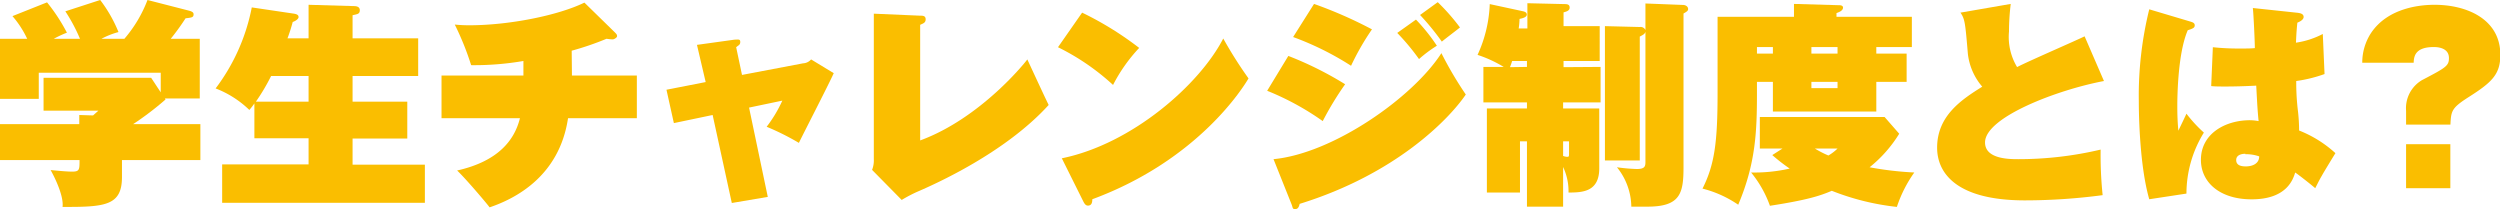
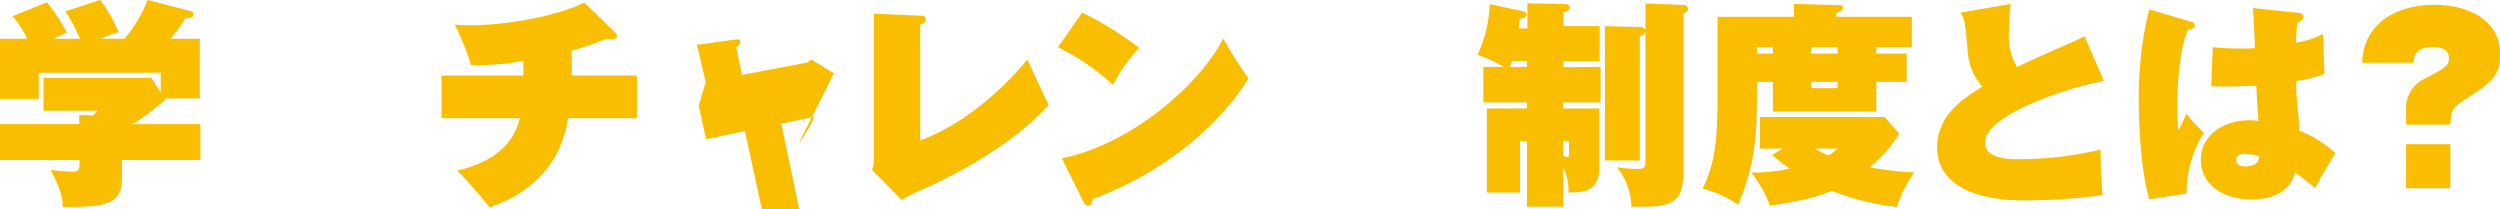
<svg xmlns="http://www.w3.org/2000/svg" width="286.96" height="24" viewBox="0 0 286.96 24">
  <defs>
    <style>.cls-1{fill:#fabe00;}</style>
  </defs>
  <g id="レイヤー_2" data-name="レイヤー 2">
    <g id="design">
      <path class="cls-1" d="M14,18.37v1.95c0,3.28-1.92,3.45-6.82,3.43.15-1.2-.82-3.25-1.37-4.23.84.08,1.87.18,2.47.18.85,0,.85-.23.85-1.33H0V14.25H9.1V13.2l1.58.05.62-.55H5V8.93H17.35l1.1,1.67V8.35h-14v3H0V4.45H3.12a11.24,11.24,0,0,0-1.69-2.6L5.4.27A20.56,20.56,0,0,1,7.68,3.75a12.12,12.12,0,0,0-1.5.7h3A19.33,19.33,0,0,0,7.5,1.3l4-1.3A15.82,15.82,0,0,1,13.6,3.68a9.18,9.18,0,0,0-1.95.77h2.63A15,15,0,0,0,16.93,0l4.75,1.22c.5.13.54.28.54.43,0,.35-.22.37-.92.45a27.29,27.29,0,0,1-1.7,2.35h3.33V11.3h-4l.07.12a34.44,34.44,0,0,1-3.72,2.83H23v4.12Z" />
-       <path class="cls-1" d="M35.42,4.4V.55L40.6.7c.17,0,.7,0,.7.47s-.33.45-.83.58V4.4H48V8.72H40.47v2.95h6.28V15.9H40.47v3h8.3v4.38H25.5V18.87h9.92v-3H29.2v-4a7.42,7.42,0,0,1-.58.75,11.47,11.47,0,0,0-3.87-2.47A22.52,22.52,0,0,0,28.9.85l4.72.7c.55.07.65.22.65.42s-.35.45-.67.55A19.48,19.48,0,0,1,33,4.4Zm-4.3,4.32a23,23,0,0,1-1.75,2.95h6.05V8.72Z" />
      <path class="cls-1" d="M65.65,8.67H73.1v4.9H65.2c-1,6.7-6.1,9.25-9,10.23-.37-.5-2.7-3.25-3.73-4.23,4.68-1.05,6.58-3.45,7.21-6h-9V8.67h9.4V7a33.19,33.19,0,0,1-6,.48A32,32,0,0,0,52.2,2.82a16,16,0,0,0,1.7.08c4.53,0,10.18-1.13,13.18-2.6l3.5,3.42c.17.18.25.25.25.43s-.36.37-.5.37a5.69,5.69,0,0,1-.71-.07,33.12,33.12,0,0,1-4,1.37Z" />
-       <path class="cls-1" d="M80,5.15l4.32-.6c.35,0,.65-.1.65.25s-.17.37-.47.62l.67,3.18,7-1.33a1.29,1.29,0,0,0,.93-.45l2.6,1.58c-.58,1.3-3.43,6.82-4,8A29.56,29.56,0,0,0,88,14.55a15.18,15.18,0,0,0,1.8-3l-3.82.8,2.15,10.25-4.13.7-2.2-10.1-4.45.93-.85-3.83L81,9.42Z" />
+       <path class="cls-1" d="M80,5.15l4.32-.6c.35,0,.65-.1.65.25s-.17.37-.47.62l.67,3.18,7-1.33a1.29,1.29,0,0,0,.93-.45l2.6,1.58c-.58,1.3-3.43,6.82-4,8a15.18,15.18,0,0,0,1.8-3l-3.82.8,2.15,10.25-4.13.7-2.2-10.1-4.45.93-.85-3.83L81,9.42Z" />
      <path class="cls-1" d="M105.62,1.8c.3,0,.63,0,.63.42s-.33.48-.63.63V16.12c7-2.57,12.18-9.1,12.3-9.3,1.8,3.88,2,4.3,2.45,5.23-5,5.5-13,9.07-15.17,10a16.8,16.8,0,0,0-1.7.9l-3.4-3.45a3,3,0,0,0,.2-1.25V1.57Z" />
      <path class="cls-1" d="M124.21,1.45a37.28,37.28,0,0,1,6.55,4.05,18.54,18.54,0,0,0-3,4.25,26.76,26.76,0,0,0-6.32-4.33Zm-2.33,16.72c8.1-1.65,15.83-8.5,18.53-13.75A48.05,48.05,0,0,0,143.31,9c-.48.82-5.62,9.32-17.93,13.87,0,.35-.07.73-.5.73-.27,0-.4-.23-.52-.45Z" />
-       <path class="cls-1" d="M147.88,6.42a39.37,39.37,0,0,1,6.52,3.25,35.45,35.45,0,0,0-2.57,4.23,31.08,31.08,0,0,0-6.38-3.48Zm-1.7,11.85c6.82-.65,16-7.07,19.27-12.17a42.22,42.22,0,0,0,2.8,4.75c-1.95,2.87-8.07,9.15-19.07,12.55-.05.2-.13.6-.5.6s-.25-.13-.45-.6ZM150.83.45a49.3,49.3,0,0,1,6.65,2.92,29.34,29.34,0,0,0-2.4,4.18,33.77,33.77,0,0,0-6.65-3.3Zm11.7,1.8a20.86,20.86,0,0,1,2.4,3,14.78,14.78,0,0,0-2.05,1.53,25.76,25.76,0,0,0-2.5-3Zm2.5-2a23.94,23.94,0,0,1,2.55,2.9c-.33.28-1.8,1.38-2.08,1.63A28.48,28.48,0,0,0,163,1.72Z" />
      <path class="cls-1" d="M183.72,7.68v4.07h-4.3v.7h4.15v6.87c0,2.7-1.92,2.78-3.53,2.78a6.49,6.49,0,0,0-.62-2.93v4.55h-4.15v-7.5h-.8V22.1h-3.8V12.45h4.6v-.7h-5V7.68h2.33a14.37,14.37,0,0,0-3-1.38A15.24,15.24,0,0,0,171,.47l3.85.83c.2.05.4.15.4.37s-.22.38-.83.5a8.13,8.13,0,0,1-.1,1.1h1V.37l4.27.1c.33,0,.58.05.58.4s-.33.45-.7.55V3h4.15V7h-4.15v.71Zm-8.45,0V7h-1.7c-.12.38-.17.5-.25.71Zm4.15,10.22a1.61,1.61,0,0,0,.45.1c.23,0,.23-.05.23-.43V16.22h-.68ZM188.87.4l4.37.17c.08,0,.53.08.53.48,0,.15-.1.27-.53.5V19.2c0,3-.37,4.52-4.14,4.52h-1.85a7.33,7.33,0,0,0-1.65-4.52,20.38,20.38,0,0,0,2.27.2c.9,0,1-.28,1-.8V3.65c-.07.22-.17.3-.65.55V18.42h-4V3l4,.1a.61.61,0,0,1,.65.35Z" />
      <path class="cls-1" d="M218.85,6.15V9.4h-3.48v3.4H203.5V9.4h-1.83v1.27c0,4.48-.15,8.1-2.15,12.83a12.76,12.76,0,0,0-4.1-1.85c1.4-2.78,1.73-5.38,1.73-11V1.93h8.77V.45l5.25.15c.13,0,.38.05.38.27,0,.38-.53.55-.75.63v.43h8.65V5.4h-4.08v.75ZM204.6,17.05H202V13.43h14.32L218,15.35a15,15,0,0,1-3.4,3.85,37.56,37.56,0,0,0,5.13.6,14.9,14.9,0,0,0-2,3.95,28.62,28.62,0,0,1-7.47-1.85c-1.28.55-2.75,1.05-7.1,1.72A12.84,12.84,0,0,0,201,19.8a18.32,18.32,0,0,0,4.43-.45,20.45,20.45,0,0,1-2-1.55Zm-1.1-10.9V5.4h-1.83v.75Zm7.42,0V5.4h-3v.75Zm-3,3.25v.72h3V9.4Zm.4,7.65a11.42,11.42,0,0,0,1.55.8,5.29,5.29,0,0,0,1.05-.8Z" />
      <path class="cls-1" d="M241.5,9.3c-5.32,1-13.65,4.15-13.65,7.05,0,1.92,2.8,1.92,3.83,1.92a40.9,40.9,0,0,0,9.44-1.1,44.54,44.54,0,0,0,.23,5.23,68.13,68.13,0,0,1-8.92.6c-7.81,0-10.08-3.1-10.08-6.05,0-3.7,2.87-5.55,5.18-7a7,7,0,0,1-1.65-3.77c-.3-3.6-.35-4-.85-4.73l5.77-1a26.69,26.69,0,0,0-.2,3.17,6.72,6.72,0,0,0,.93,4.08c1.19-.63,6.67-3,7.75-3.53Z" />
      <path class="cls-1" d="M251.4,2.47c.25.08.52.15.52.43s-.17.37-.8.57c-1.12,2.58-1.2,7.38-1.2,8.75,0,.48,0,1.48.12,2.78.16-.33.81-1.68.93-1.95a15.76,15.76,0,0,0,2,2.17,13.34,13.34,0,0,0-2,7l-4.27.65c-1.08-3.75-1.2-9.45-1.2-11.3a41.38,41.38,0,0,1,1.2-10.5Zm12.35-1c.37.05.67.15.67.48s-.5.57-.72.65c-.13,1.27-.13,1.8-.16,2.3a9.7,9.7,0,0,0,3.08-1l.2,4.6a16.24,16.24,0,0,1-3.25.8c0,.53,0,1.75.18,3.3a19.54,19.54,0,0,1,.15,2.38,13.58,13.58,0,0,1,4.17,2.6c-.25.4-1.35,2.2-1.55,2.57-.37.63-.57,1.08-.77,1.45-.18-.17-1.71-1.4-2.3-1.8-.25.83-1,3.08-5,3.08-3.65,0-5.82-1.95-5.82-4.53,0-3.05,2.85-4.55,5.62-4.55a5.77,5.77,0,0,1,1,.1c-.12-1.27-.14-1.62-.27-4.07-1.9.1-3.23.1-3.48.1-.75,0-1.27,0-1.69-.05L254,5.42a27.68,27.68,0,0,0,3,.15c.84,0,1.42,0,1.82-.05,0-.72-.15-3.95-.23-4.6Zm-6,16.18c-.32,0-1.07.07-1.07.72s.64.73,1.1.73c.79,0,1.54-.33,1.54-1.15A4.57,4.57,0,0,0,257.72,17.7Z" />
      <path class="cls-1" d="M276.18,14.3V12.72A3.74,3.74,0,0,1,278,9.2c2.73-1.43,3.1-1.63,3.1-2.53,0-1.27-1.47-1.27-1.75-1.27-2.2,0-2.27,1.15-2.3,1.8h-5.9a6.2,6.2,0,0,1,1-3.4c2-3,5.87-3.25,7.3-3.25C283.16.55,287,2.2,287,6.3c0,2.25-1,3.17-3.65,4.85-1.95,1.25-2,1.57-2.08,3.15Zm0,2.25h5.08V21.6h-5.08Z" />
    </g>
  </g>
</svg>